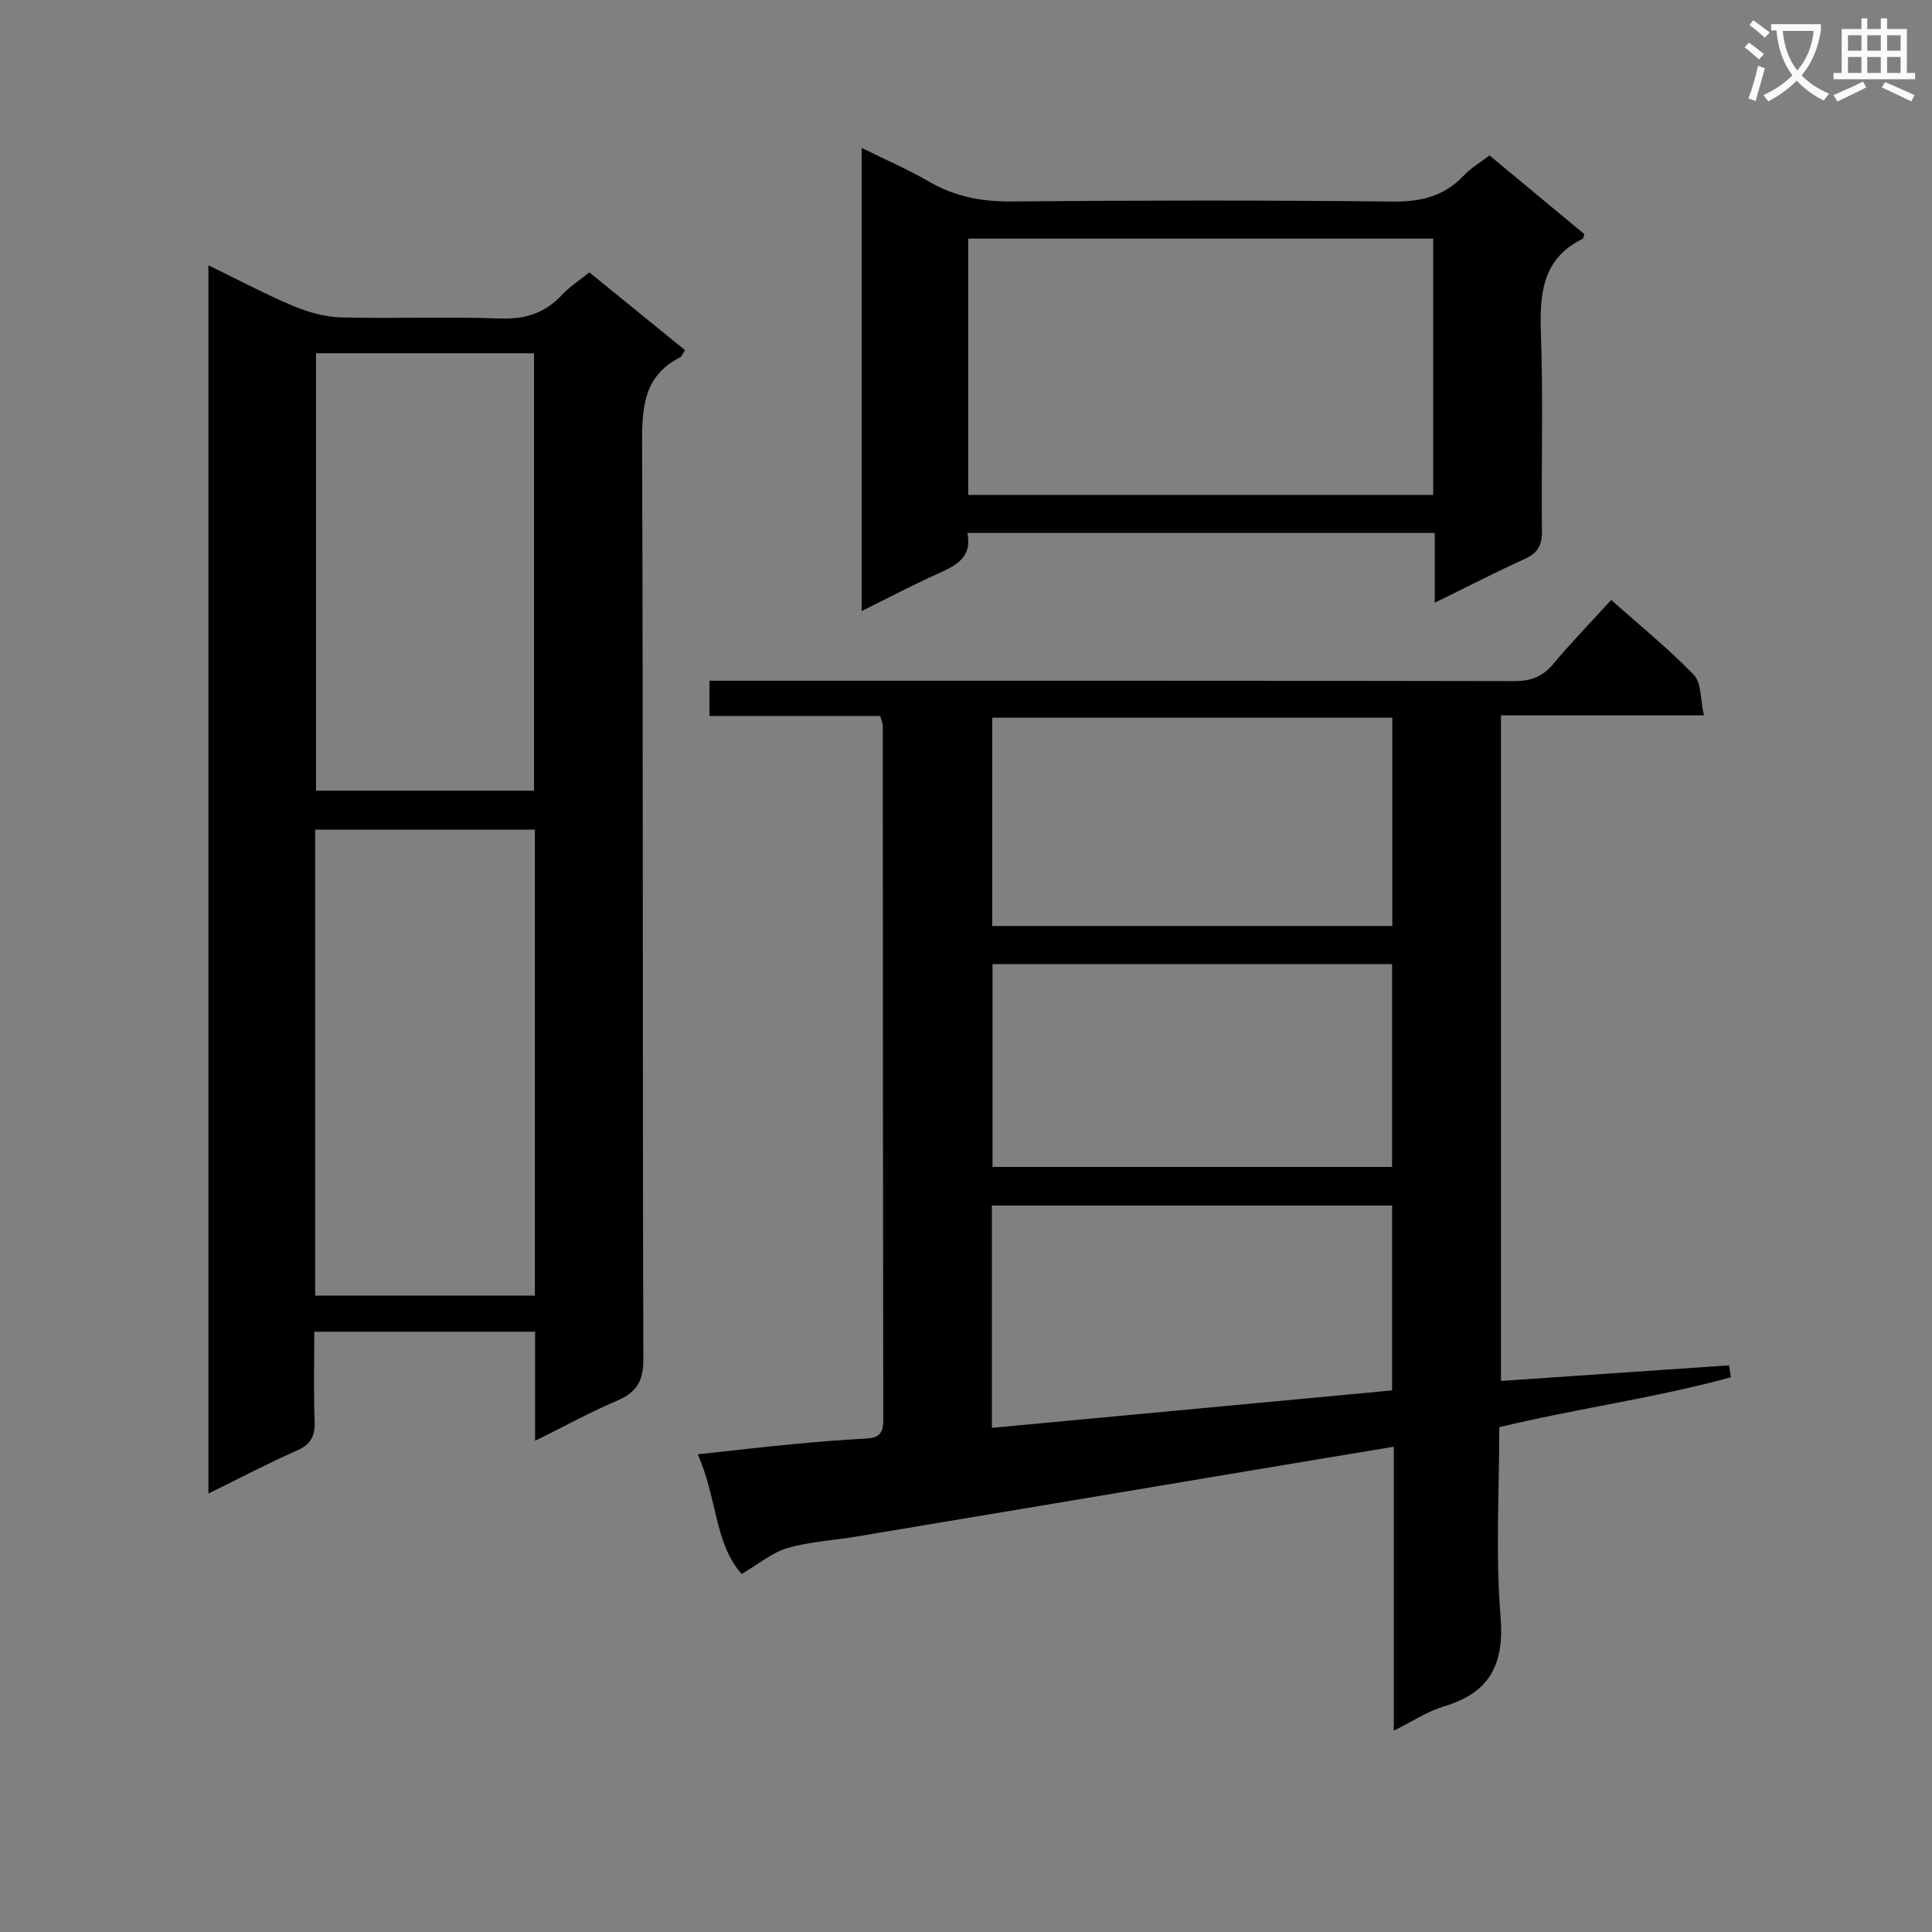
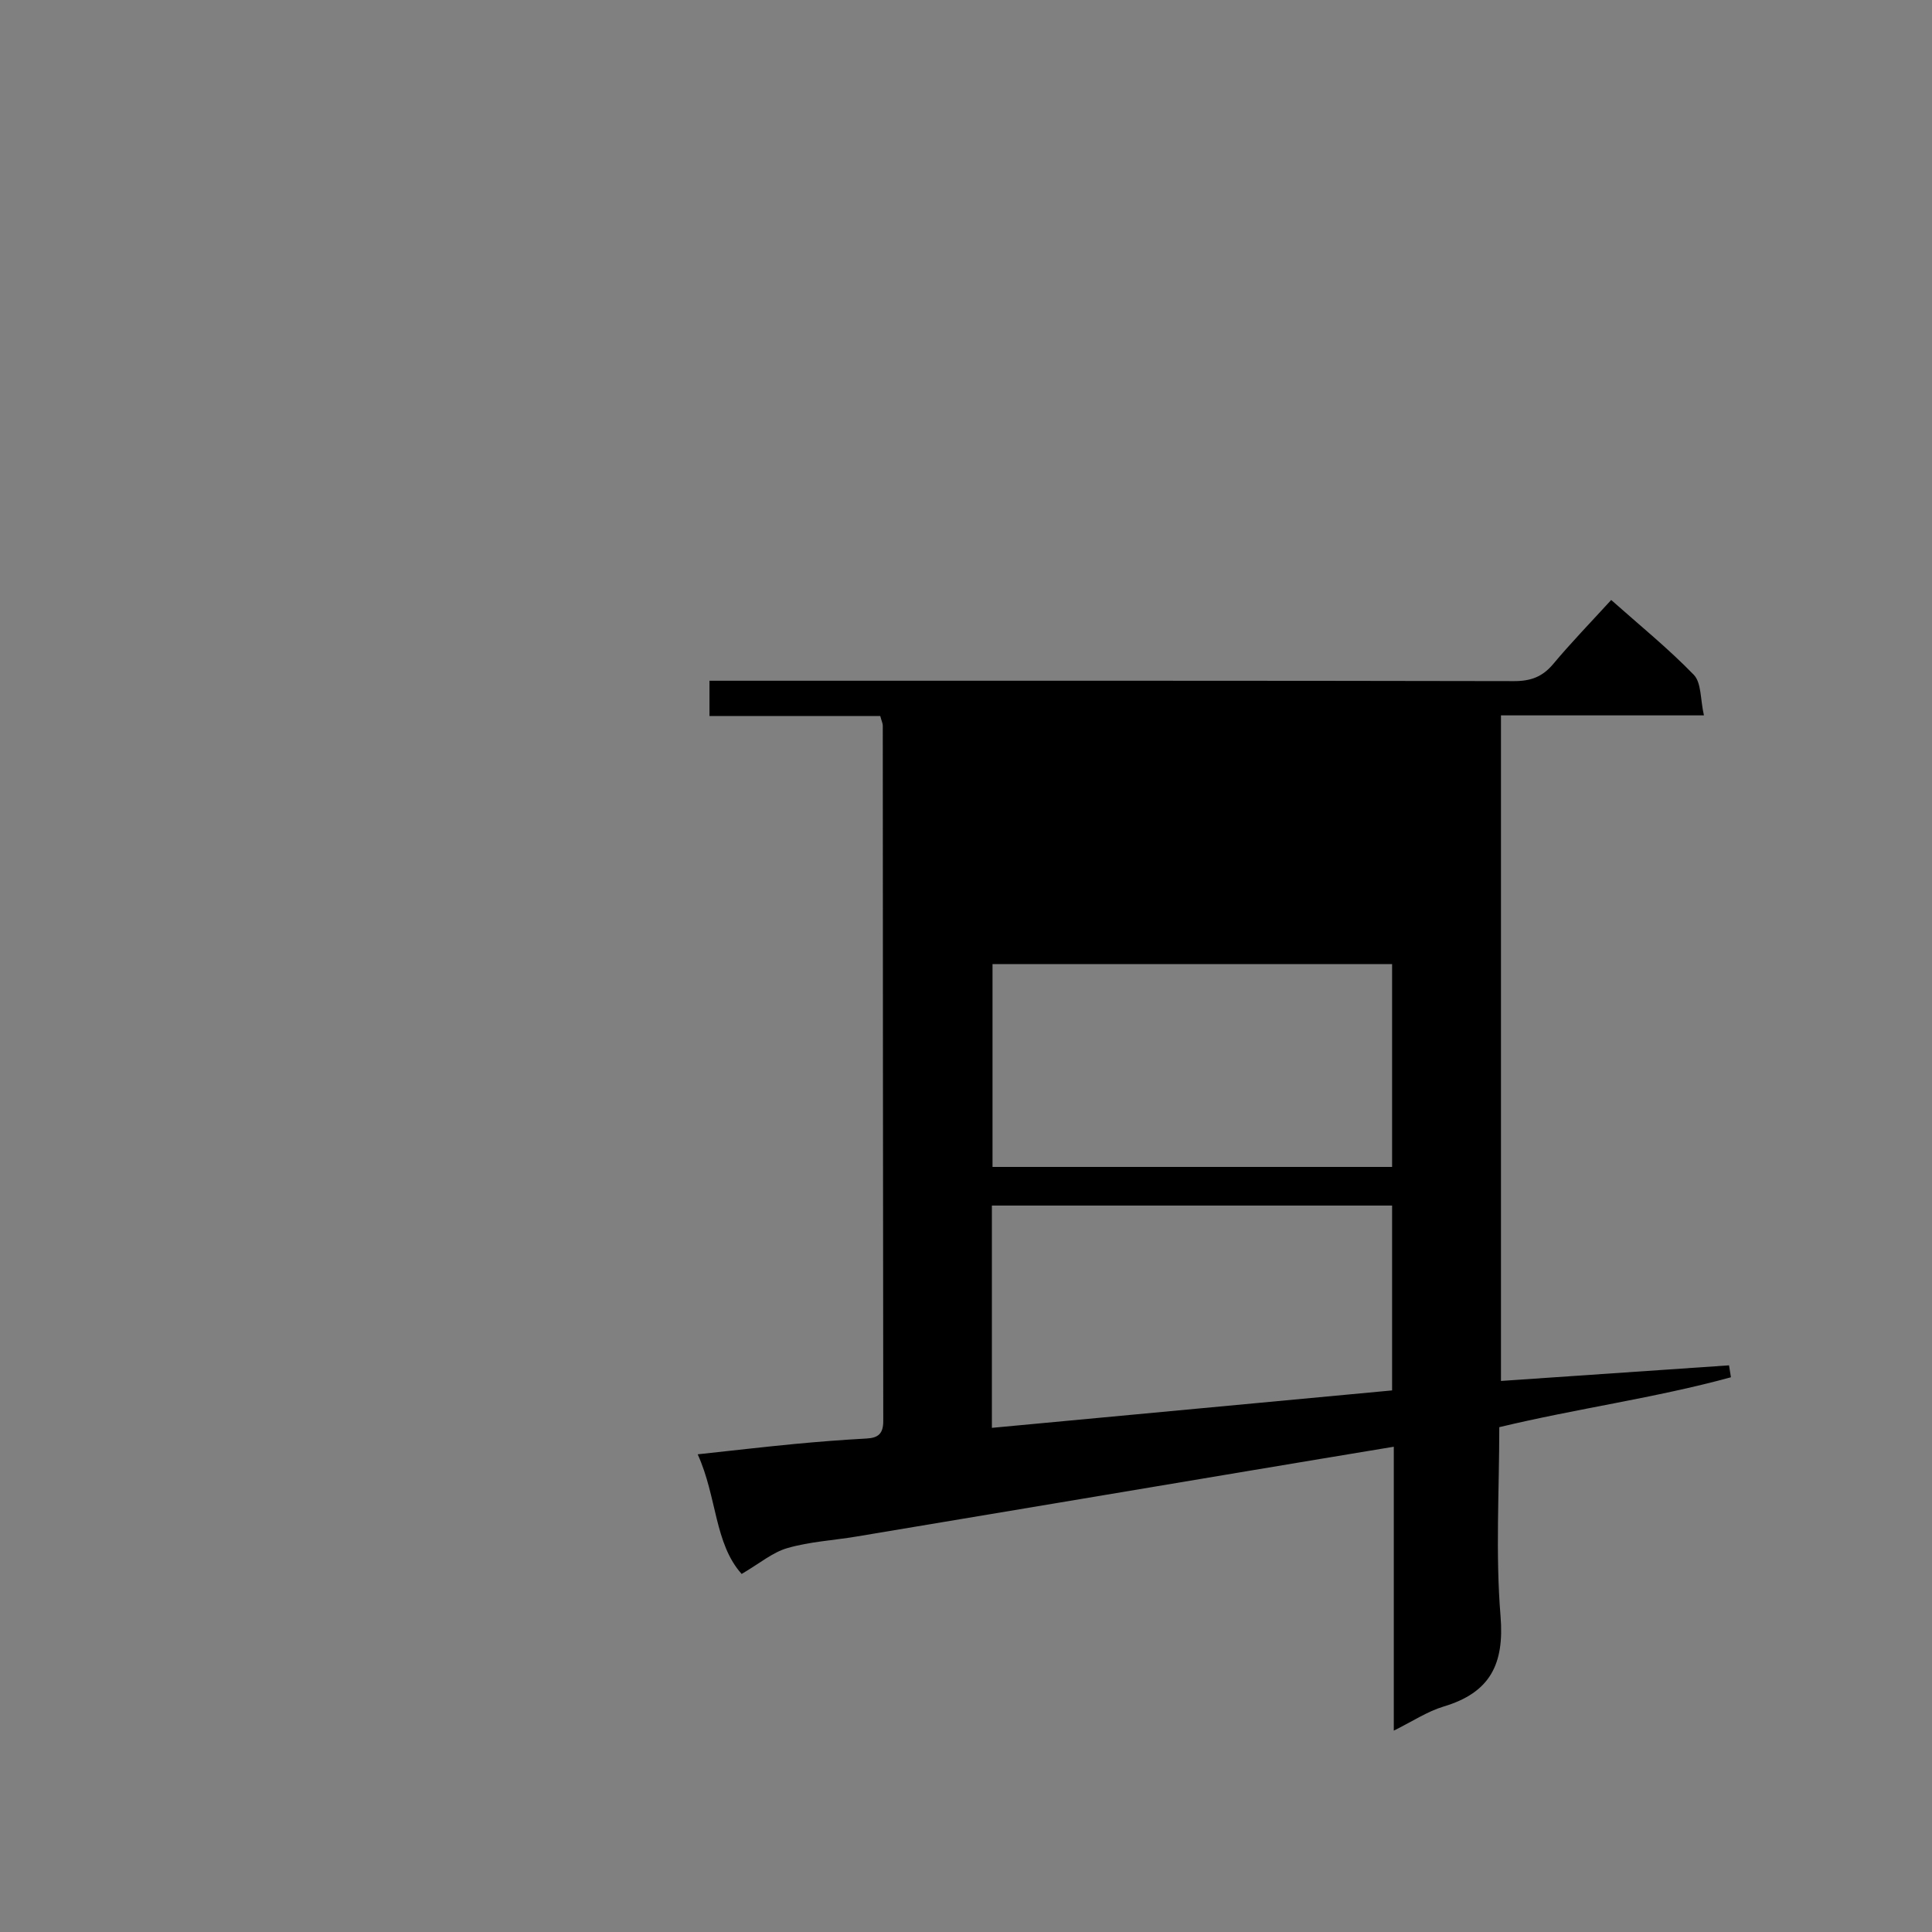
<svg xmlns="http://www.w3.org/2000/svg" enable-background="new 0 0 400 400" viewBox="0 0 400 400">
  <rect x="0" y="0" width="400" height="400" fill="#808080" stroke="none" />
-   <path d="m362.1 8.8c1.1.8 2.1 1.6 3.1 2.4l-1 1.1c-1.3-1.1-2.3-2-3-2.5zm1.9 4.8c.5.2.9.4 1.4.5-.6 2.3-1.3 4.5-1.9 6.8l-1.5-.5c.8-2.1 1.4-4.3 2-6.8zm-1-9.4c1.3.9 2.4 1.8 3.4 2.5l-1 1.1c-1.4-1.2-2.4-2.1-3.2-2.6zm3.7 2.2v-1.4h10.3v1.2c-.5 3.6-1.8 6.8-4 9.4 1.5 1.6 3.4 2.8 5.7 3.8-.3.4-.7.8-1.1 1.4-2.3-1.1-4.1-2.5-5.6-4.1-1.6 1.6-3.6 3.1-5.9 4.3-.3-.5-.7-.9-1-1.3 2.4-1.1 4.4-2.5 6-4.1-1.9-2.5-3-5.6-3.3-9.3h-1.1zm8.8 0h-6.4c.3 3.3 1.3 6 3 8.2 2-2.3 3.1-5.1 3.4-8.2z" fill="#fafafb" />
-   <path d="m385.3 3.8h1.3v2.2h2.8v-2.2h1.3v2.2h4.1v9.1h1.7v1.3h-16.9v-1.3h1.7v-9.1h4.1v-2.2zm.4 13.1.7 1.2c-1.8.9-3.8 1.9-6 2.9-.2-.4-.5-.8-.8-1.3 2.3-1 4.3-1.9 6.1-2.8zm-3.1-6.4h2.8v-3.2h-2.8zm0 4.6h2.8v-3.3h-2.8zm4-4.6h2.8v-3.2h-2.8zm0 4.6h2.8v-3.3h-2.8zm3.7 1.9c2.1.9 4.1 1.8 6.1 2.7l-.7 1.3c-2.2-1.1-4.2-2-6.1-2.9zm3.2-9.7h-2.8v3.2h2.8zm-2.8 7.8h2.8v-3.3h-2.8z" fill="#fafafb" />
  <g fill="#010000">
-     <path d="m153.55 325.87c-5.65-6.31-5.09-15.94-9.1-24.77 7.08-.76 13.56-1.52 20.05-2.14 4.96-.47 9.93-.86 14.91-1.13 2.46-.13 3.47-1.04 3.46-3.65-.07-47.98-.07-95.96-.1-143.94 0-.47-.24-.93-.52-1.99-11.63 0-23.35 0-35.36 0 0-2.67 0-4.73 0-7.31h6.12c53.48 0 106.96-.03 160.43.08 3.48.01 5.92-.89 8.15-3.56 3.73-4.46 7.79-8.64 11.99-13.24 5.87 5.22 11.82 10.04 17.1 15.49 1.6 1.65 1.34 5.09 2.1 8.4-14.53 0-28.11 0-42.02 0v137.8c15.83-1.08 31.52-2.16 47.22-3.23.13.82.26 1.65.39 2.47-15.64 4.28-31.81 6.45-47.96 10.33 0 13.19-.8 26.23.26 39.11.82 10-2.18 15.85-11.76 18.72-3.4 1.02-6.48 3.09-10.34 5 0-19.86 0-38.96 0-58.78-10.29 1.71-20.05 3.32-29.8 4.96-27.16 4.55-54.32 9.11-81.49 13.64-4.74.79-9.63 1.05-14.21 2.37-3.1.87-5.79 3.19-9.52 5.37zm134.71-177.28c-27.86 0-55.39 0-82.83 0v43.13h82.83c0-14.53 0-28.77 0-43.13zm-.04 51.02c-27.88 0-55.4 0-82.73 0v41.99h82.73c0-14.22 0-28.12 0-41.99zm-82.86 96.01c27.83-2.6 55.33-5.17 82.86-7.75 0-13.17 0-25.73 0-38.27-27.88 0-55.39 0-82.86 0z" />
-     <path d="m110.79 298.3c0-8.04 0-15.16 0-22.58-15.25 0-30.16 0-45.72 0 0 6.29-.16 12.39.07 18.48.12 3.05-.72 4.82-3.65 6.11-6.05 2.67-11.92 5.76-18.34 8.91 0-84.94 0-169.29 0-254.3 5.93 2.89 11.6 5.91 17.49 8.4 3.11 1.31 6.59 2.3 9.93 2.39 10.99.29 22-.17 32.98.23 5.25.19 9.33-1.14 12.85-4.94 1.55-1.67 3.55-2.93 5.62-4.61 6.7 5.45 13.22 10.76 19.81 16.11-.47.7-.64 1.28-1.01 1.47-7.84 3.99-7.9 10.86-7.88 18.52.23 62.97.07 125.94.26 188.91.01 4.6-1.42 6.88-5.46 8.6-5.47 2.34-10.7 5.21-16.95 8.3zm-.05-30.06c0-32.29 0-64.21 0-96.48-15.23 0-30.28 0-45.49 0v96.48zm-45.31-195.1v90.55h45.13c0-30.35 0-60.38 0-90.55-15.16 0-29.95 0-45.13 0z" />
-     <path d="m328.03 48.48c-.24.67-.25.91-.36.96-8.62 4.26-8.92 11.77-8.63 20.11.48 13.47.04 26.97.2 40.46.03 2.92-.9 4.5-3.54 5.7-6.03 2.74-11.92 5.78-18.65 9.08 0-5.17 0-9.68 0-14.44-32.53 0-64.42 0-96.77 0 1.06 5.11-2.41 6.76-6.17 8.45-5.12 2.31-10.1 4.94-15.72 7.72 0-32.12 0-63.7 0-95.9 4.89 2.42 9.57 4.44 13.95 6.98 5.35 3.1 10.89 4.17 17.08 4.11 26.31-.24 52.62-.26 78.92.02 5.87.06 10.69-1.09 14.74-5.41 1.45-1.55 3.37-2.66 5.31-4.14 6.58 5.45 13.08 10.84 19.64 16.3zm-31.3.92c-32.4 0-64.42 0-96.27 0v53.07h96.27c0-17.79 0-35.23 0-53.07z" />
+     <path d="m153.55 325.87c-5.65-6.31-5.09-15.94-9.1-24.77 7.08-.76 13.56-1.52 20.05-2.14 4.96-.47 9.93-.86 14.91-1.13 2.46-.13 3.47-1.04 3.46-3.65-.07-47.98-.07-95.96-.1-143.94 0-.47-.24-.93-.52-1.99-11.63 0-23.35 0-35.36 0 0-2.67 0-4.73 0-7.31h6.12c53.48 0 106.96-.03 160.43.08 3.48.01 5.92-.89 8.15-3.56 3.73-4.46 7.79-8.64 11.99-13.24 5.87 5.22 11.82 10.04 17.1 15.49 1.6 1.65 1.34 5.09 2.1 8.4-14.53 0-28.11 0-42.02 0v137.8c15.83-1.08 31.52-2.16 47.22-3.23.13.82.26 1.65.39 2.47-15.64 4.28-31.81 6.45-47.96 10.33 0 13.19-.8 26.23.26 39.11.82 10-2.18 15.85-11.76 18.72-3.4 1.02-6.48 3.09-10.34 5 0-19.86 0-38.96 0-58.78-10.29 1.71-20.05 3.32-29.8 4.96-27.16 4.55-54.32 9.11-81.49 13.64-4.74.79-9.63 1.05-14.21 2.37-3.1.87-5.79 3.19-9.52 5.37zm134.71-177.28c-27.86 0-55.39 0-82.83 0h82.83c0-14.53 0-28.77 0-43.13zm-.04 51.02c-27.88 0-55.4 0-82.73 0v41.99h82.73c0-14.22 0-28.12 0-41.99zm-82.86 96.01c27.83-2.6 55.33-5.17 82.86-7.75 0-13.17 0-25.73 0-38.27-27.88 0-55.39 0-82.86 0z" />
  </g>
</svg>